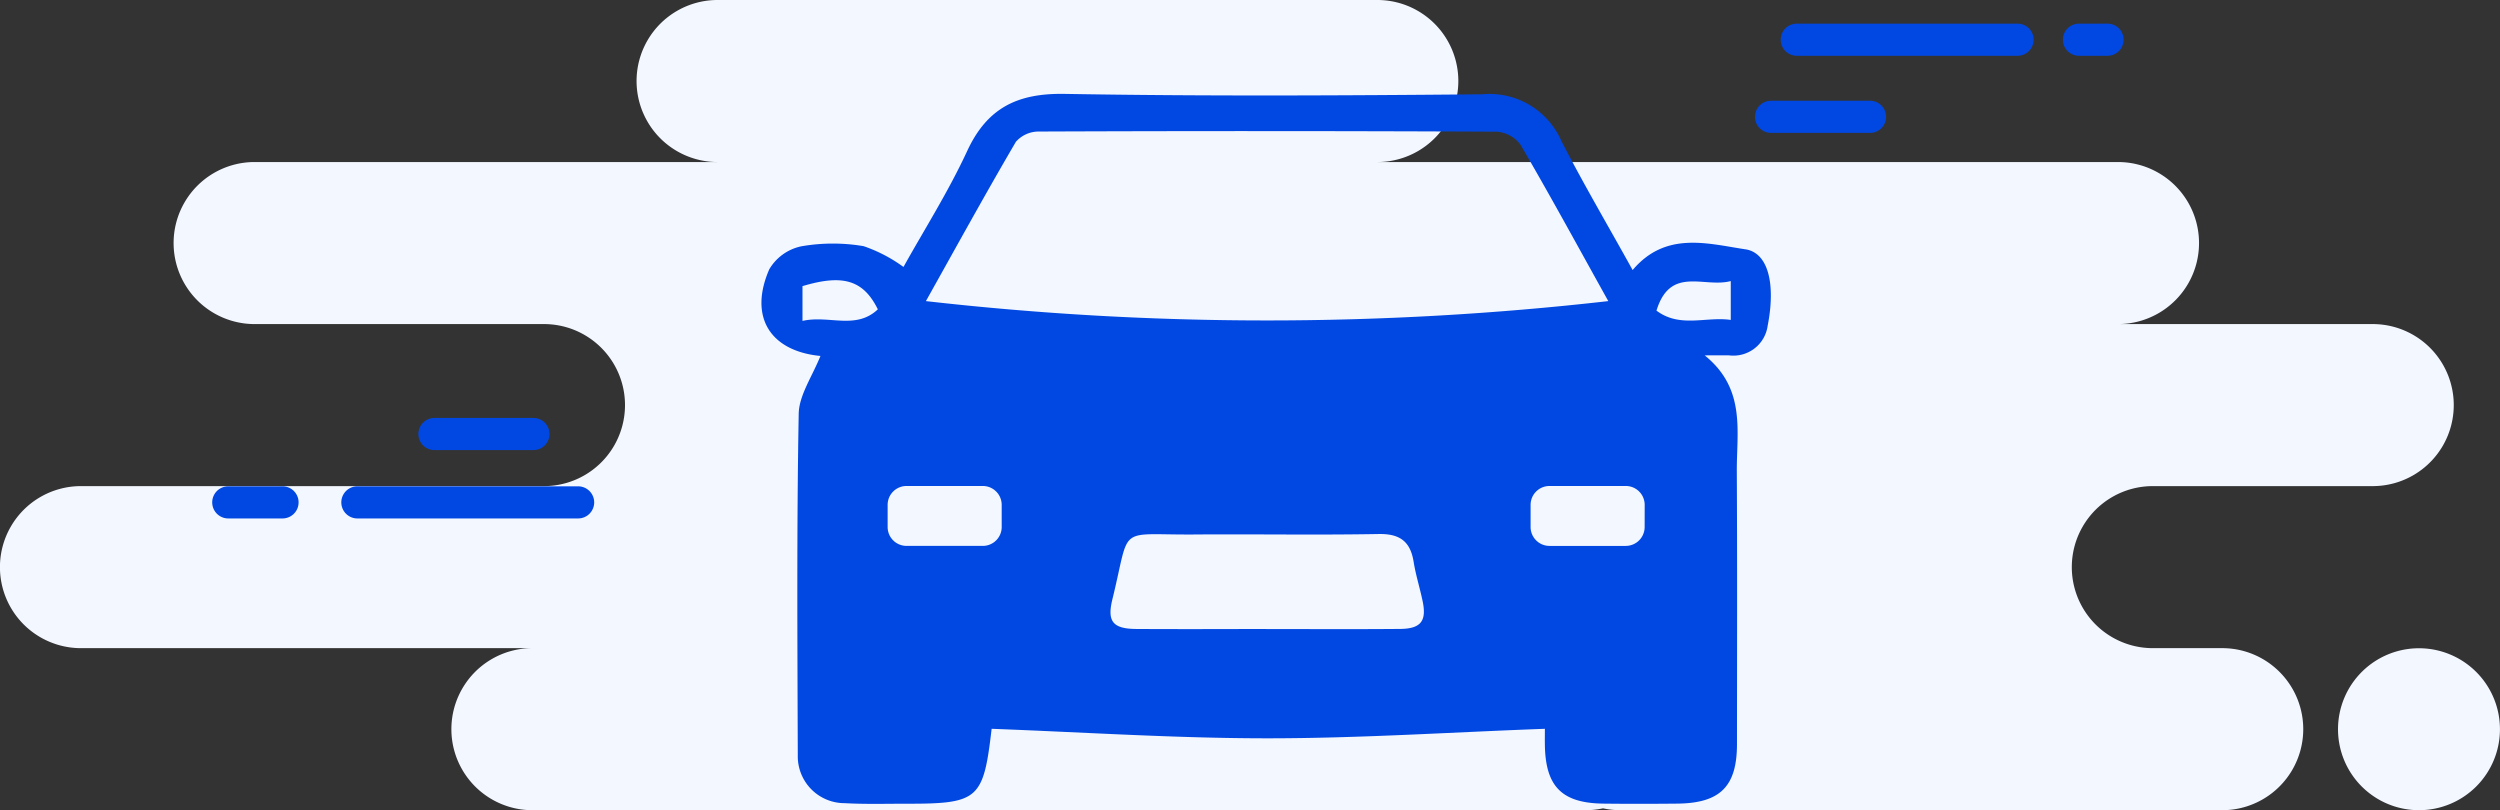
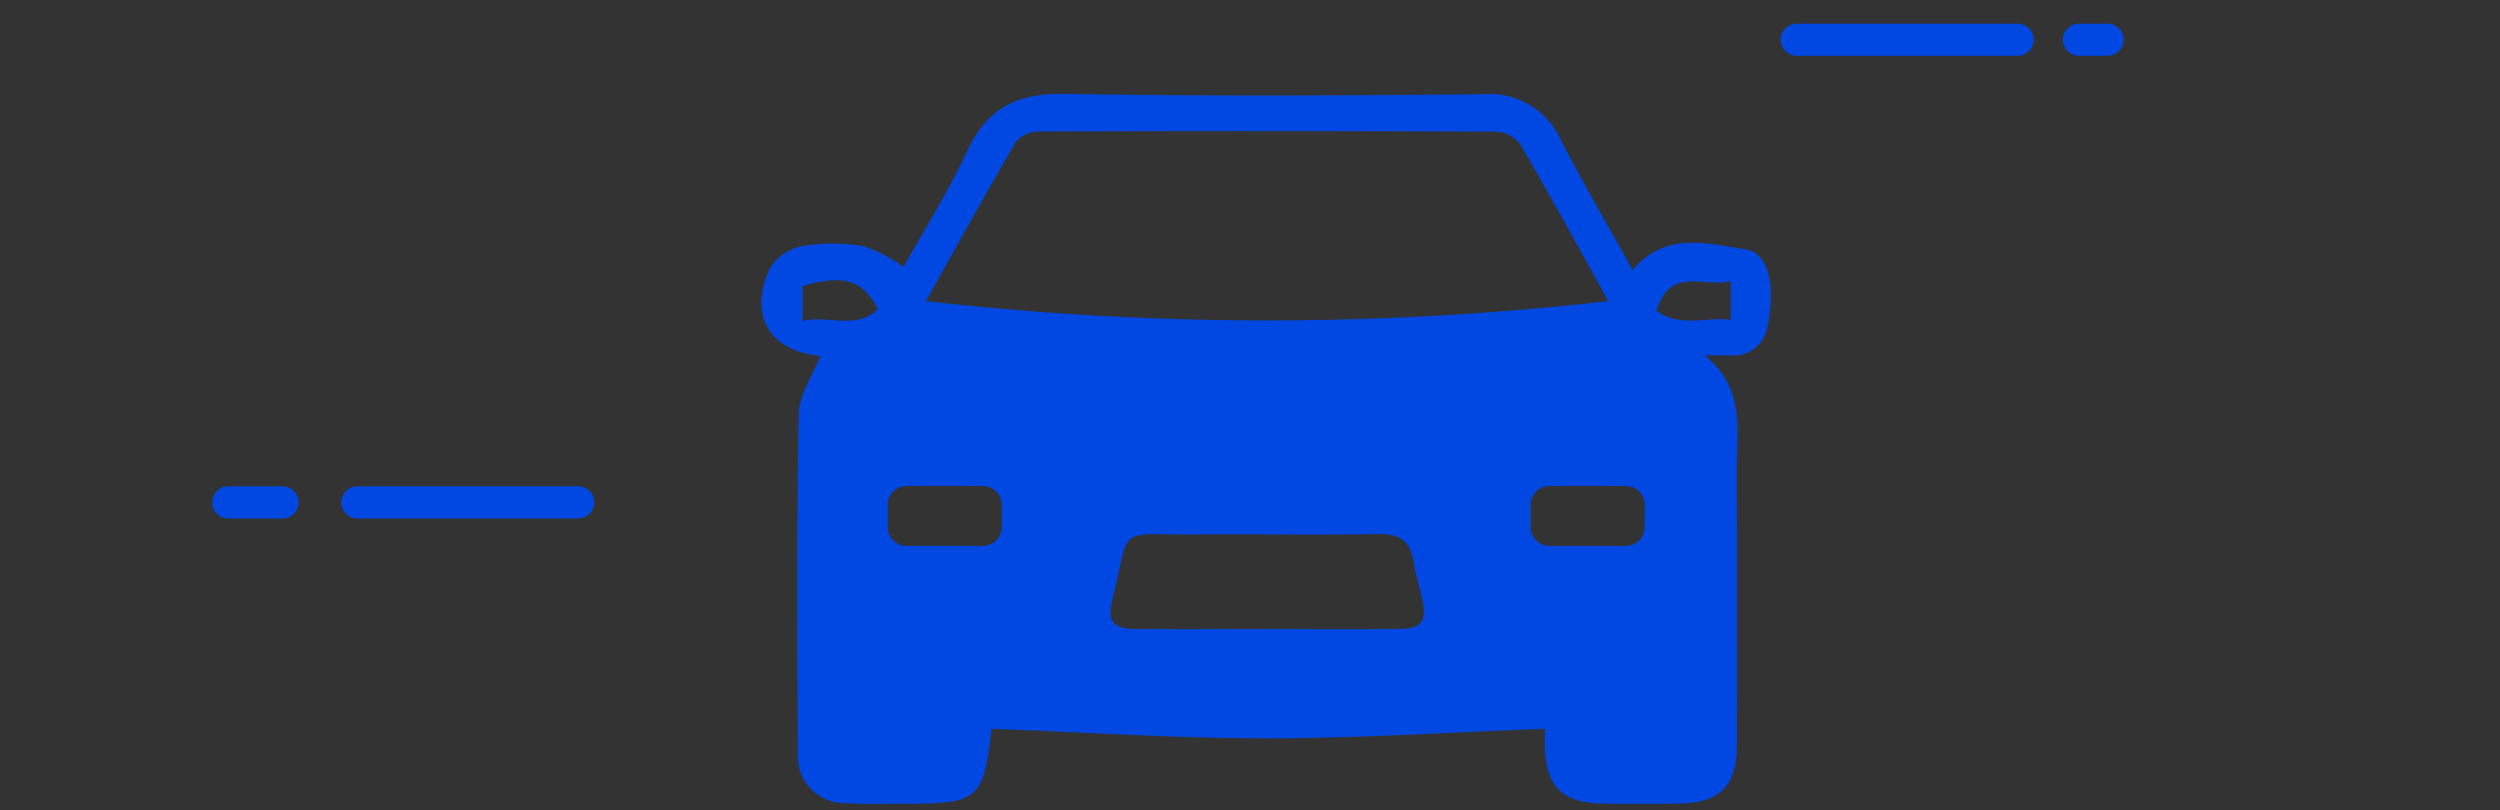
<svg xmlns="http://www.w3.org/2000/svg" width="194.522" height="63.04" viewBox="0 0 194.522 63.04">
  <rect x="0" y="0" width="194.522" height="63.04" fill="#333333" stroke="none" />
  <defs>
    <clipPath id="clip-path">
      <rect id="Rectangle_2244" data-name="Rectangle 2244" width="78.539" height="55.243" fill="#0148e2" />
    </clipPath>
  </defs>
  <g id="Groupe_16296" data-name="Groupe 16296" transform="translate(-529.238 -353.91)">
    <g id="Groupe_16295" data-name="Groupe 16295">
      <g id="Groupe_16144" data-name="Groupe 16144" transform="translate(-322.762 -22.797)">
        <g id="Groupe_16128" data-name="Groupe 16128" transform="translate(852 376.707)">
-           <path id="Tracé_64861" data-name="Tracé 64861" d="M58.426,127.04h81.952a6.354,6.354,0,0,0,1.351-.145,6.355,6.355,0,0,0,1.351.145h46.829a6.3,6.3,0,0,0,0-12.608h-5.4a6.3,6.3,0,0,1,0-12.608h17.111a6.3,6.3,0,1,0,0-12.608H181.8a6.3,6.3,0,1,0,0-12.608H124.167a6.3,6.3,0,0,0,0-12.608H72.835a6.3,6.3,0,0,0,0,12.608H36.812a6.3,6.3,0,1,0,0,12.608H59.327a6.3,6.3,0,1,1,0,12.608H23.3a6.3,6.3,0,0,0,0,12.608H58.426a6.3,6.3,0,1,0,0,12.608Zm146.792,0a6.3,6.3,0,1,0-6.3-6.3A6.3,6.3,0,0,0,205.218,127.04Z" transform="translate(-17 -64)" fill="#f3f7ff" fill-rule="evenodd" />
-         </g>
+           </g>
        <g id="Groupe_16291" data-name="Groupe 16291" transform="translate(911.248 384.012)">
          <g id="Groupe_16293" data-name="Groupe 16293" transform="translate(0 0)" clip-path="url(#clip-path)">
            <path id="Tracé_64936" data-name="Tracé 64936" d="M76.556,12.087l-.013.005c-2.976-.456-6.2-1.408-8.758,1.615C65.9,10.3,63.962,7.015,62.226,3.631a6.1,6.1,0,0,0-6.134-3.6C45.247.131,34.406.189,23.566,0,19.909-.055,17.557,1.091,16,4.46c-1.469,3.173-3.362,6.151-4.949,9.007a11.681,11.681,0,0,0-3.105-1.619A14.306,14.306,0,0,0,3.1,11.86,3.8,3.8,0,0,0,.61,13.645c-1.615,3.7.061,6.368,3.98,6.747-.668,1.65-1.672,3.075-1.692,4.515-.159,8.812-.1,17.627-.072,26.441v.212a3.644,3.644,0,0,0,3.659,3.629c1.561.089,3.13.043,4.7.043,5.711.01,6.081-.308,6.725-5.83,7.227.271,14.348.74,21.471.74,7.156,0,14.309-.473,21.576-.74,0,.464-.007.864,0,1.263.051,3.231,1.324,4.519,4.553,4.559,1.912.023,3.826.019,5.74,0,3.346-.033,4.654-1.332,4.654-4.637.007-7.074.025-14.149-.013-21.222-.017-3.109.729-6.416-2.5-9.019.974,0,1.434-.008,1.9,0a2.691,2.691,0,0,0,3-2.3c.635-3.245.055-5.683-1.733-5.954M19.786,3.751h-.008a2.356,2.356,0,0,1,1.77-.821q17.828-.073,35.652.012a2.514,2.514,0,0,1,1.855,1c2.3,3.938,4.479,7.946,6.833,12.176v.006a234.907,234.907,0,0,1-53.092,0c2.38-4.251,4.629-8.346,6.989-12.374M4.73,20.417a1.281,1.281,0,0,1-.1-.13l-.044.1h0c.014-.035.03-.068.044-.1a1.5,1.5,0,0,0,.1.132h0M3.193,17.659v-2.7c3.135-.943,4.735-.48,5.862,1.806-1.719,1.621-3.807.429-5.862.9m15.5,16.036a1.469,1.469,0,0,1-1.469,1.469H11.287a1.469,1.469,0,0,1-1.469-1.469V31.978a1.469,1.469,0,0,1,1.469-1.469h5.936a1.469,1.469,0,0,1,1.469,1.469Zm30.995,7.93c-3.472.03-6.944.01-10.417.01v-.006c-3.357.006-6.714.02-10.071,0-1.858-.006-2.327-.573-1.888-2.333,1.435-5.84.273-4.977,6.3-5.018,4.8-.037,9.609.05,14.41-.037,1.647-.03,2.471.574,2.724,2.17.166,1.028.483,2.021.695,3.037.332,1.56-.127,2.164-1.756,2.178m19.035-7.93a1.47,1.47,0,0,1-1.469,1.469H61.315a1.47,1.47,0,0,1-1.469-1.469V31.978a1.47,1.47,0,0,1,1.469-1.469h5.939a1.47,1.47,0,0,1,1.469,1.469Zm6.7-16.114c-1.92-.283-3.948.651-5.779-.723,1.075-3.516,3.709-1.746,5.779-2.3Z" transform="translate(0 0)" fill="#0148e2" />
          </g>
        </g>
      </g>
      <g id="Groupe_16294" data-name="Groupe 16294" transform="translate(553.721 367)">
        <path id="Tracé_64937" data-name="Tracé 64937" d="M136.5,3.25h-2.221a1.25,1.25,0,0,1,0-2.5H136.5a1.25,1.25,0,0,1,0,2.5Zm-7,0H112.324a1.25,1.25,0,0,1,0-2.5H129.5a1.25,1.25,0,0,1,0,2.5Z" transform="translate(3 -12)" fill="#0148e2" />
        <path id="Tracé_64938" data-name="Tracé 64938" d="M28.5,24.25H11.324a1.25,1.25,0,0,1,0-2.5H28.5a1.25,1.25,0,0,1,0,2.5Zm-23,0H1.279a1.25,1.25,0,0,1,0-2.5H5.5a1.25,1.25,0,0,1,0,2.5Z" transform="translate(-8 3)" fill="#0148e2" />
      </g>
    </g>
-     <path id="Tracé_64937-2" data-name="Tracé 64937" d="M120.021,3.25h-7.7a1.25,1.25,0,0,1,0-2.5h7.7a1.25,1.25,0,0,1,0,2.5Z" transform="translate(554.721 361)" fill="#0148e2" />
-     <path id="Tracé_64937-3" data-name="Tracé 64937" d="M120.021,3.25h-7.7a1.25,1.25,0,0,1,0-2.5h7.7a1.25,1.25,0,0,1,0,2.5Z" transform="translate(450.721 385.681)" fill="#0148e2" />
  </g>
</svg>